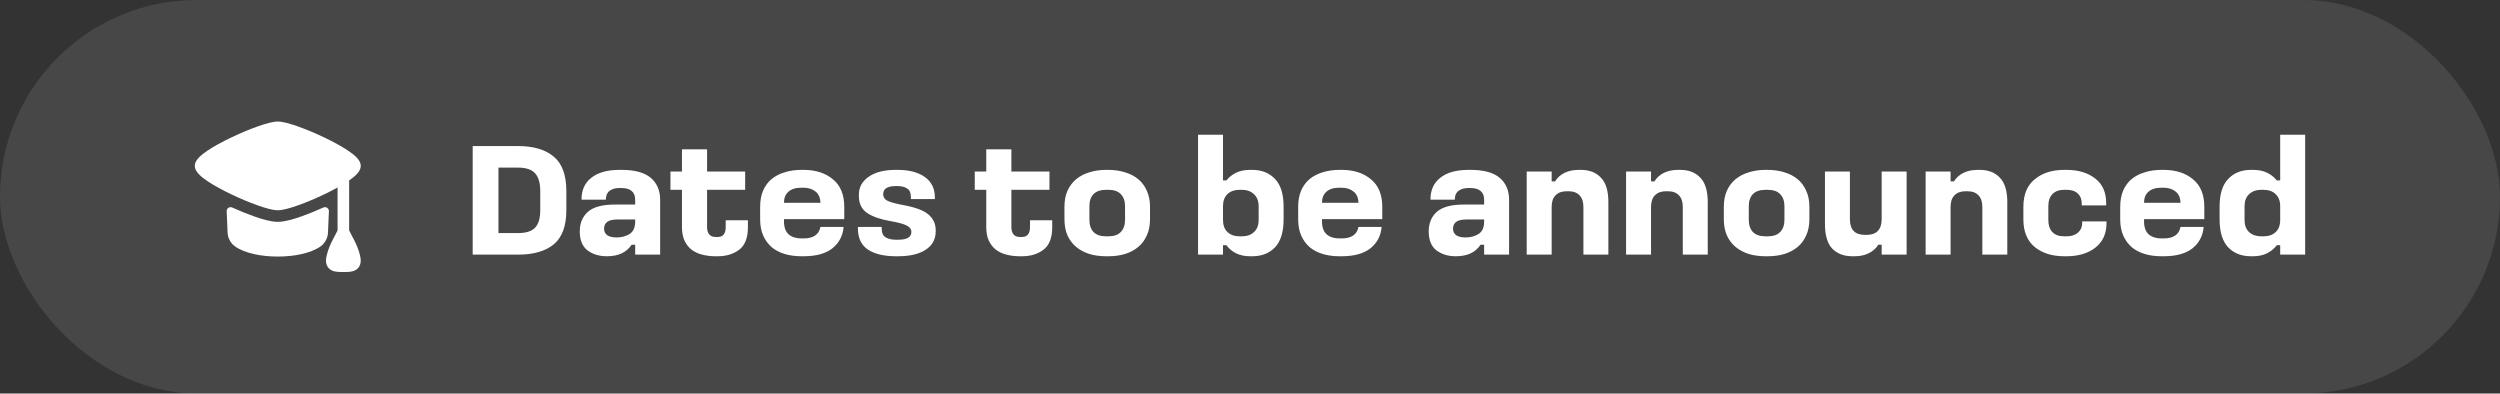
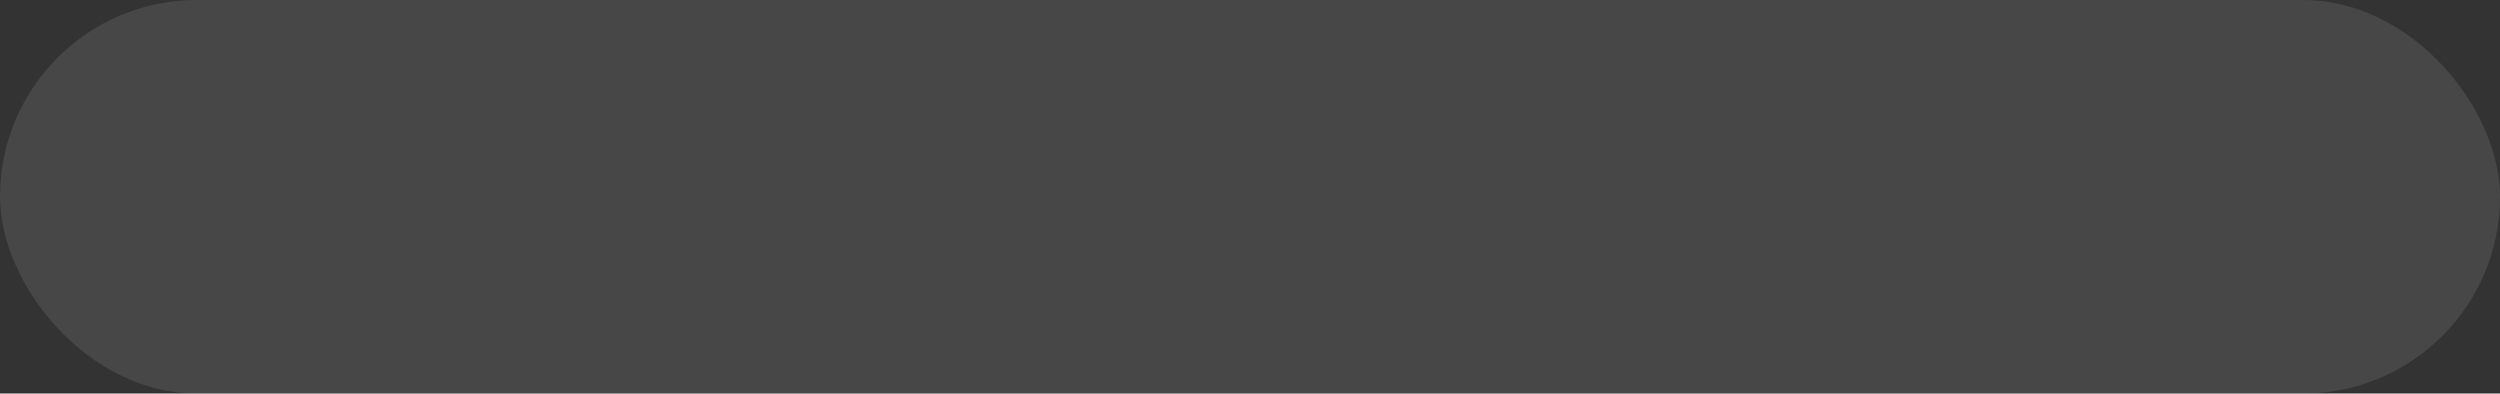
<svg xmlns="http://www.w3.org/2000/svg" width="216" height="34" viewBox="0 0 216 34" fill="none">
  <rect x="0" y="0" width="216" height="34" fill="#333333" stroke="none" />
  <rect width="216" height="34" rx="17" fill="white" fill-opacity="0.1" />
-   <path d="M23.228 10.622C23.507 10.551 23.778 10.5 24 10.5C24.222 10.5 24.493 10.551 24.772 10.622C25.06 10.695 25.39 10.799 25.741 10.924C26.444 11.173 27.255 11.513 28.023 11.88C28.788 12.246 29.527 12.647 30.082 13.02C30.357 13.206 30.604 13.396 30.788 13.582C30.88 13.675 30.968 13.779 31.035 13.893C31.101 14.003 31.167 14.155 31.167 14.333C31.167 14.512 31.101 14.664 31.035 14.774C30.968 14.887 30.88 14.991 30.788 15.085C30.604 15.271 30.357 15.461 30.082 15.646C29.527 16.02 28.788 16.42 28.023 16.787C27.255 17.154 26.444 17.494 25.741 17.743C25.39 17.867 25.06 17.971 24.772 18.045C24.493 18.116 24.222 18.167 24 18.167C23.778 18.167 23.507 18.116 23.228 18.045C22.94 17.971 22.61 17.867 22.259 17.743C21.556 17.494 20.745 17.154 19.977 16.787C19.212 16.42 18.473 16.02 17.918 15.646C17.643 15.461 17.396 15.271 17.212 15.085C17.12 14.991 17.032 14.887 16.965 14.774C16.899 14.664 16.833 14.512 16.833 14.333C16.833 14.155 16.899 14.003 16.965 13.893C17.032 13.779 17.12 13.675 17.212 13.582C17.396 13.396 17.643 13.206 17.918 13.02C18.473 12.647 19.212 12.246 19.977 11.88C20.745 11.513 21.556 11.173 22.259 10.924C22.61 10.799 22.94 10.695 23.228 10.622Z" fill="white" />
-   <path d="M26.076 18.686C25.707 18.817 25.346 18.931 25.02 19.014C24.72 19.09 24.351 19.167 24.001 19.167C23.651 19.167 23.282 19.09 22.981 19.014C22.655 18.931 22.295 18.817 21.925 18.686C21.343 18.479 20.698 18.217 20.063 17.929C19.834 17.825 19.573 17.998 19.584 18.25L19.665 20.109C19.669 20.202 19.68 20.325 19.719 20.454C19.81 20.756 19.989 21.062 20.287 21.276C20.734 21.596 21.326 21.815 21.956 21.956C22.592 22.098 23.299 22.167 24.001 22.167C24.702 22.167 25.409 22.098 26.045 21.956C26.675 21.815 27.267 21.596 27.714 21.276C28.013 21.062 28.191 20.756 28.282 20.454C28.322 20.325 28.332 20.202 28.337 20.109L28.418 18.25C28.428 17.998 28.168 17.825 27.939 17.929C27.303 18.217 26.658 18.479 26.076 18.686Z" fill="white" />
-   <path d="M29.666 14.833C29.943 14.833 30.166 15.057 30.166 15.333V19.904C30.223 20.031 30.296 20.167 30.385 20.334C30.444 20.444 30.51 20.568 30.582 20.71C30.774 21.086 30.982 21.54 31.105 22.06C31.188 22.406 31.237 22.864 30.911 23.191C30.758 23.345 30.57 23.416 30.404 23.453C30.239 23.49 30.057 23.5 29.877 23.5H29.456C29.276 23.5 29.094 23.49 28.929 23.453C28.763 23.416 28.575 23.345 28.422 23.191C28.096 22.864 28.145 22.406 28.228 22.06C28.351 21.54 28.559 21.086 28.751 20.71C28.823 20.568 28.889 20.444 28.948 20.334C29.037 20.168 29.11 20.031 29.166 19.904V15.333C29.166 15.057 29.39 14.833 29.666 14.833Z" fill="white" />
-   <path d="M40.84 12.62H44.76C46.095 12.62 47.121 12.923 47.84 13.53C48.568 14.127 48.932 15.121 48.932 16.512V18.164C48.932 19.517 48.573 20.497 47.854 21.104C47.135 21.701 46.104 22 44.76 22H40.84V12.62ZM43.066 14.482V20.138H44.76C45.441 20.138 45.931 19.984 46.23 19.676C46.529 19.359 46.678 18.855 46.678 18.164V16.512C46.678 15.812 46.529 15.299 46.23 14.972C45.941 14.645 45.451 14.482 44.76 14.482H43.066ZM53.522 14.678H53.718C54.847 14.678 55.682 14.907 56.224 15.364C56.765 15.821 57.036 16.456 57.036 17.268V22H54.88V21.146H54.572C54.338 21.491 54.044 21.743 53.69 21.902C53.344 22.061 52.92 22.14 52.416 22.14C51.772 22.14 51.221 21.972 50.764 21.636C50.316 21.291 50.092 20.74 50.092 19.984C50.092 19.284 50.325 18.724 50.792 18.304C51.268 17.884 52.042 17.674 53.116 17.674H54.88V17.268C54.88 16.923 54.777 16.666 54.572 16.498C54.376 16.33 54.086 16.246 53.704 16.246H53.508C53.153 16.246 52.868 16.33 52.654 16.498C52.448 16.657 52.346 16.909 52.346 17.254H50.246C50.236 16.442 50.516 15.812 51.086 15.364C51.655 14.907 52.467 14.678 53.522 14.678ZM53.382 18.962C52.952 18.962 52.644 19.032 52.458 19.172C52.28 19.312 52.192 19.508 52.192 19.76C52.192 19.993 52.28 20.18 52.458 20.32C52.644 20.451 52.92 20.516 53.284 20.516C53.694 20.516 54.063 20.418 54.39 20.222C54.716 20.017 54.88 19.657 54.88 19.144V18.962H53.382ZM58.922 12.9H61.092V14.818H64.382V16.4H61.092V19.634C61.092 19.895 61.152 20.101 61.274 20.25C61.395 20.399 61.577 20.474 61.82 20.474H62.016C62.249 20.474 62.422 20.399 62.534 20.25C62.646 20.101 62.702 19.895 62.702 19.634V19.032H64.62V19.634C64.62 20.539 64.372 21.183 63.878 21.566C63.383 21.949 62.758 22.14 62.002 22.14H61.806C61.404 22.14 61.026 22.093 60.672 22C60.326 21.916 60.023 21.776 59.762 21.58C59.5 21.375 59.295 21.113 59.146 20.796C58.996 20.479 58.922 20.091 58.922 19.634V16.4H57.928V14.818H58.922V12.9ZM69.234 14.678H69.43C70.475 14.678 71.32 14.949 71.963 15.49C72.617 16.022 72.944 16.815 72.944 17.87V18.934H67.736V19.13C67.736 19.634 67.871 20.007 68.141 20.25C68.412 20.483 68.776 20.6 69.234 20.6H69.43C69.84 20.6 70.167 20.521 70.409 20.362C70.662 20.203 70.82 19.951 70.885 19.606H72.888C72.822 20.371 72.5 20.987 71.921 21.454C71.343 21.911 70.512 22.14 69.43 22.14H69.234C68.711 22.14 68.23 22.075 67.791 21.944C67.362 21.813 66.989 21.617 66.671 21.356C66.364 21.085 66.121 20.754 65.944 20.362C65.766 19.961 65.677 19.494 65.677 18.962V17.87C65.677 17.338 65.761 16.871 65.93 16.47C66.107 16.069 66.35 15.737 66.657 15.476C66.975 15.215 67.353 15.019 67.791 14.888C68.23 14.748 68.711 14.678 69.234 14.678ZM69.219 16.218C68.743 16.218 68.375 16.335 68.114 16.568C67.862 16.792 67.736 17.109 67.736 17.52H70.885C70.876 17.091 70.736 16.769 70.466 16.554C70.195 16.33 69.845 16.218 69.415 16.218H69.219ZM77.371 14.678H77.567C78.547 14.678 79.327 14.883 79.906 15.294C80.484 15.705 80.773 16.293 80.773 17.058V17.198H78.701V17.03C78.701 16.666 78.594 16.419 78.379 16.288C78.165 16.148 77.894 16.078 77.567 16.078H77.371C77.035 16.078 76.774 16.134 76.588 16.246C76.401 16.358 76.308 16.535 76.308 16.778C76.308 17.039 76.443 17.235 76.713 17.366C76.984 17.487 77.446 17.609 78.1 17.73C79.108 17.917 79.817 18.187 80.228 18.542C80.638 18.897 80.844 19.34 80.844 19.872V19.984C80.844 20.675 80.554 21.207 79.975 21.58C79.406 21.953 78.613 22.14 77.596 22.14H77.4C76.382 22.14 75.579 21.949 74.992 21.566C74.413 21.174 74.124 20.567 74.124 19.746V19.606H76.181V19.76C76.181 20.115 76.293 20.362 76.517 20.502C76.742 20.642 77.035 20.712 77.4 20.712H77.596C77.987 20.712 78.277 20.656 78.463 20.544C78.65 20.432 78.743 20.264 78.743 20.04C78.743 19.807 78.613 19.625 78.352 19.494C78.1 19.354 77.624 19.223 76.924 19.102C76.065 18.953 75.397 18.719 74.921 18.402C74.445 18.075 74.207 17.59 74.207 16.946V16.82C74.207 16.176 74.492 15.658 75.061 15.266C75.631 14.874 76.401 14.678 77.371 14.678ZM85.213 12.9H87.383V14.818H90.673V16.4H87.383V19.634C87.383 19.895 87.443 20.101 87.565 20.25C87.686 20.399 87.868 20.474 88.111 20.474H88.307C88.54 20.474 88.713 20.399 88.825 20.25C88.937 20.101 88.993 19.895 88.993 19.634V19.032H90.911V19.634C90.911 20.539 90.663 21.183 90.169 21.566C89.674 21.949 89.049 22.14 88.293 22.14H88.097C87.695 22.14 87.317 22.093 86.963 22C86.617 21.916 86.314 21.776 86.053 21.58C85.791 21.375 85.586 21.113 85.437 20.796C85.287 20.479 85.213 20.091 85.213 19.634V16.4H84.219V14.818H85.213V12.9ZM95.567 14.678H95.763C96.285 14.678 96.766 14.748 97.204 14.888C97.643 15.019 98.021 15.215 98.338 15.476C98.656 15.737 98.903 16.069 99.081 16.47C99.267 16.871 99.361 17.333 99.361 17.856V18.948C99.361 19.48 99.267 19.947 99.081 20.348C98.903 20.749 98.656 21.081 98.338 21.342C98.021 21.603 97.643 21.804 97.204 21.944C96.766 22.075 96.285 22.14 95.763 22.14H95.567C95.044 22.14 94.563 22.075 94.124 21.944C93.686 21.804 93.308 21.603 92.99 21.342C92.673 21.081 92.421 20.749 92.234 20.348C92.057 19.947 91.969 19.48 91.969 18.948V17.856C91.969 17.333 92.057 16.871 92.234 16.47C92.421 16.069 92.673 15.737 92.99 15.476C93.308 15.215 93.686 15.019 94.124 14.888C94.563 14.748 95.044 14.678 95.567 14.678ZM95.567 16.4C95.081 16.4 94.717 16.526 94.475 16.778C94.241 17.021 94.124 17.371 94.124 17.828V18.99C94.124 19.438 94.241 19.788 94.475 20.04C94.717 20.292 95.081 20.418 95.567 20.418H95.763C96.248 20.418 96.607 20.292 96.841 20.04C97.083 19.788 97.204 19.438 97.204 18.99V17.828C97.204 17.371 97.083 17.021 96.841 16.778C96.607 16.526 96.248 16.4 95.763 16.4H95.567ZM103.511 11.64H105.667V15.588H105.961C106.194 15.299 106.479 15.075 106.815 14.916C107.151 14.757 107.548 14.678 108.005 14.678H108.201C109.013 14.678 109.666 14.939 110.161 15.462C110.656 15.975 110.903 16.773 110.903 17.856V18.948C110.903 20.04 110.656 20.847 110.161 21.37C109.666 21.883 109.013 22.14 108.201 22.14H108.005C107.548 22.14 107.146 22.056 106.801 21.888C106.465 21.72 106.185 21.487 105.961 21.188H105.667V22H103.511V11.64ZM107.109 16.4C106.661 16.4 106.306 16.526 106.045 16.778C105.793 17.021 105.667 17.371 105.667 17.828V18.99C105.667 19.457 105.798 19.811 106.059 20.054C106.32 20.297 106.67 20.418 107.109 20.418H107.305C107.734 20.418 108.08 20.297 108.341 20.054C108.612 19.811 108.747 19.457 108.747 18.99V17.828C108.747 17.371 108.612 17.021 108.341 16.778C108.08 16.526 107.734 16.4 107.305 16.4H107.109ZM115.718 14.678H115.914C116.959 14.678 117.804 14.949 118.448 15.49C119.101 16.022 119.428 16.815 119.428 17.87V18.934H114.22V19.13C114.22 19.634 114.355 20.007 114.626 20.25C114.897 20.483 115.261 20.6 115.718 20.6H115.914C116.325 20.6 116.651 20.521 116.894 20.362C117.146 20.203 117.305 19.951 117.37 19.606H119.372C119.307 20.371 118.985 20.987 118.406 21.454C117.827 21.911 116.997 22.14 115.914 22.14H115.718C115.195 22.14 114.715 22.075 114.276 21.944C113.847 21.813 113.473 21.617 113.156 21.356C112.848 21.085 112.605 20.754 112.428 20.362C112.251 19.961 112.162 19.494 112.162 18.962V17.87C112.162 17.338 112.246 16.871 112.414 16.47C112.591 16.069 112.834 15.737 113.142 15.476C113.459 15.215 113.837 15.019 114.276 14.888C114.715 14.748 115.195 14.678 115.718 14.678ZM115.704 16.218C115.228 16.218 114.859 16.335 114.598 16.568C114.346 16.792 114.22 17.109 114.22 17.52H117.37C117.361 17.091 117.221 16.769 116.95 16.554C116.679 16.33 116.329 16.218 115.9 16.218H115.704ZM126.871 14.678H127.067C128.197 14.678 129.032 14.907 129.573 15.364C130.115 15.821 130.385 16.456 130.385 17.268V22H128.229V21.146H127.921C127.688 21.491 127.394 21.743 127.039 21.902C126.694 22.061 126.269 22.14 125.765 22.14C125.121 22.14 124.571 21.972 124.113 21.636C123.665 21.291 123.441 20.74 123.441 19.984C123.441 19.284 123.675 18.724 124.141 18.304C124.617 17.884 125.392 17.674 126.465 17.674H128.229V17.268C128.229 16.923 128.127 16.666 127.921 16.498C127.725 16.33 127.436 16.246 127.053 16.246H126.857C126.503 16.246 126.218 16.33 126.003 16.498C125.798 16.657 125.695 16.909 125.695 17.254H123.595C123.586 16.442 123.866 15.812 124.435 15.364C125.005 14.907 125.817 14.678 126.871 14.678ZM126.731 18.962C126.302 18.962 125.994 19.032 125.807 19.172C125.63 19.312 125.541 19.508 125.541 19.76C125.541 19.993 125.63 20.18 125.807 20.32C125.994 20.451 126.269 20.516 126.633 20.516C127.044 20.516 127.413 20.418 127.739 20.222C128.066 20.017 128.229 19.657 128.229 19.144V18.962H126.731ZM131.907 14.818H134.063V15.672H134.357C134.544 15.364 134.81 15.121 135.155 14.944C135.51 14.767 135.925 14.678 136.401 14.678H136.597C137.325 14.678 137.899 14.902 138.319 15.35C138.749 15.789 138.963 16.493 138.963 17.464V22H136.807V17.884C136.807 17.436 136.695 17.1 136.471 16.876C136.257 16.643 135.944 16.526 135.533 16.526H135.337C134.936 16.526 134.623 16.643 134.399 16.876C134.175 17.1 134.063 17.436 134.063 17.884V22H131.907V14.818ZM140.493 14.818H142.649V15.672H142.943C143.13 15.364 143.396 15.121 143.741 14.944C144.096 14.767 144.511 14.678 144.987 14.678H145.183C145.911 14.678 146.485 14.902 146.905 15.35C147.335 15.789 147.549 16.493 147.549 17.464V22H145.393V17.884C145.393 17.436 145.281 17.1 145.057 16.876C144.843 16.643 144.53 16.526 144.119 16.526H143.923C143.522 16.526 143.209 16.643 142.985 16.876C142.761 17.1 142.649 17.436 142.649 17.884V22H140.493V14.818ZM152.537 14.678H152.733C153.256 14.678 153.737 14.748 154.175 14.888C154.614 15.019 154.992 15.215 155.309 15.476C155.627 15.737 155.874 16.069 156.051 16.47C156.238 16.871 156.331 17.333 156.331 17.856V18.948C156.331 19.48 156.238 19.947 156.051 20.348C155.874 20.749 155.627 21.081 155.309 21.342C154.992 21.603 154.614 21.804 154.175 21.944C153.737 22.075 153.256 22.14 152.733 22.14H152.537C152.015 22.14 151.534 22.075 151.095 21.944C150.657 21.804 150.279 21.603 149.961 21.342C149.644 21.081 149.392 20.749 149.205 20.348C149.028 19.947 148.939 19.48 148.939 18.948V17.856C148.939 17.333 149.028 16.871 149.205 16.47C149.392 16.069 149.644 15.737 149.961 15.476C150.279 15.215 150.657 15.019 151.095 14.888C151.534 14.748 152.015 14.678 152.537 14.678ZM152.537 16.4C152.052 16.4 151.688 16.526 151.445 16.778C151.212 17.021 151.095 17.371 151.095 17.828V18.99C151.095 19.438 151.212 19.788 151.445 20.04C151.688 20.292 152.052 20.418 152.537 20.418H152.733C153.219 20.418 153.578 20.292 153.811 20.04C154.054 19.788 154.175 19.438 154.175 18.99V17.828C154.175 17.371 154.054 17.021 153.811 16.778C153.578 16.526 153.219 16.4 152.733 16.4H152.537ZM164.732 22H162.576V21.146H162.282C162.096 21.454 161.825 21.697 161.47 21.874C161.125 22.051 160.714 22.14 160.238 22.14H160.042C159.314 22.14 158.736 21.921 158.306 21.482C157.886 21.034 157.676 20.325 157.676 19.354V14.818H159.832V18.934C159.832 19.382 159.94 19.723 160.154 19.956C160.378 20.18 160.696 20.292 161.106 20.292H161.302C161.704 20.292 162.016 20.18 162.24 19.956C162.464 19.723 162.576 19.382 162.576 18.934V14.818H164.732V22ZM166.374 14.818H168.53V15.672H168.824C169.011 15.364 169.277 15.121 169.622 14.944C169.977 14.767 170.392 14.678 170.868 14.678H171.064C171.792 14.678 172.366 14.902 172.786 15.35C173.216 15.789 173.43 16.493 173.43 17.464V22H171.274V17.884C171.274 17.436 171.162 17.1 170.938 16.876C170.724 16.643 170.411 16.526 170 16.526H169.804C169.403 16.526 169.09 16.643 168.866 16.876C168.642 17.1 168.53 17.436 168.53 17.884V22H166.374V14.818ZM178.348 14.678H178.544C179.561 14.678 180.387 14.925 181.022 15.42C181.657 15.905 181.974 16.619 181.974 17.562V17.744H179.86V17.562C179.86 17.217 179.748 16.937 179.524 16.722C179.3 16.507 178.973 16.4 178.544 16.4H178.348C177.9 16.4 177.559 16.526 177.326 16.778C177.093 17.021 176.976 17.366 176.976 17.814V19.032C176.976 19.461 177.093 19.802 177.326 20.054C177.559 20.297 177.9 20.418 178.348 20.418H178.544C178.973 20.418 179.305 20.311 179.538 20.096C179.781 19.881 179.902 19.611 179.902 19.284V19.13H182.002V19.284C182.002 20.189 181.68 20.894 181.036 21.398C180.401 21.893 179.571 22.14 178.544 22.14H178.348C177.303 22.14 176.453 21.874 175.8 21.342C175.147 20.801 174.82 20.007 174.82 18.962V17.87C174.82 16.815 175.147 16.022 175.8 15.49C176.453 14.949 177.303 14.678 178.348 14.678ZM186.743 14.678H186.939C187.985 14.678 188.829 14.949 189.473 15.49C190.127 16.022 190.453 16.815 190.453 17.87V18.934H185.245V19.13C185.245 19.634 185.381 20.007 185.651 20.25C185.922 20.483 186.286 20.6 186.743 20.6H186.939C187.35 20.6 187.677 20.521 187.919 20.362C188.171 20.203 188.33 19.951 188.395 19.606H190.397C190.332 20.371 190.01 20.987 189.431 21.454C188.853 21.911 188.022 22.14 186.939 22.14H186.743C186.221 22.14 185.74 22.075 185.301 21.944C184.872 21.813 184.499 21.617 184.181 21.356C183.873 21.085 183.631 20.754 183.453 20.362C183.276 19.961 183.187 19.494 183.187 18.962V17.87C183.187 17.338 183.271 16.871 183.439 16.47C183.617 16.069 183.859 15.737 184.167 15.476C184.485 15.215 184.863 15.019 185.301 14.888C185.74 14.748 186.221 14.678 186.743 14.678ZM186.729 16.218C186.253 16.218 185.885 16.335 185.623 16.568C185.371 16.792 185.245 17.109 185.245 17.52H188.395C188.386 17.091 188.246 16.769 187.975 16.554C187.705 16.33 187.355 16.218 186.925 16.218H186.729ZM197.009 11.64H199.165V22H197.009V21.188H196.715C196.491 21.487 196.207 21.72 195.861 21.888C195.525 22.056 195.129 22.14 194.671 22.14H194.475C193.663 22.14 193.01 21.883 192.515 21.37C192.021 20.847 191.773 20.04 191.773 18.948V17.856C191.773 16.773 192.021 15.975 192.515 15.462C193.01 14.939 193.663 14.678 194.475 14.678H194.671C195.129 14.678 195.525 14.757 195.861 14.916C196.197 15.075 196.482 15.299 196.715 15.588H197.009V11.64ZM195.371 16.4C194.942 16.4 194.592 16.526 194.321 16.778C194.06 17.021 193.929 17.371 193.929 17.828V18.99C193.929 19.457 194.06 19.811 194.321 20.054C194.592 20.297 194.942 20.418 195.371 20.418H195.567C196.006 20.418 196.356 20.297 196.617 20.054C196.879 19.811 197.009 19.457 197.009 18.99V17.828C197.009 17.371 196.879 17.021 196.617 16.778C196.365 16.526 196.015 16.4 195.567 16.4H195.371Z" fill="white" />
</svg>